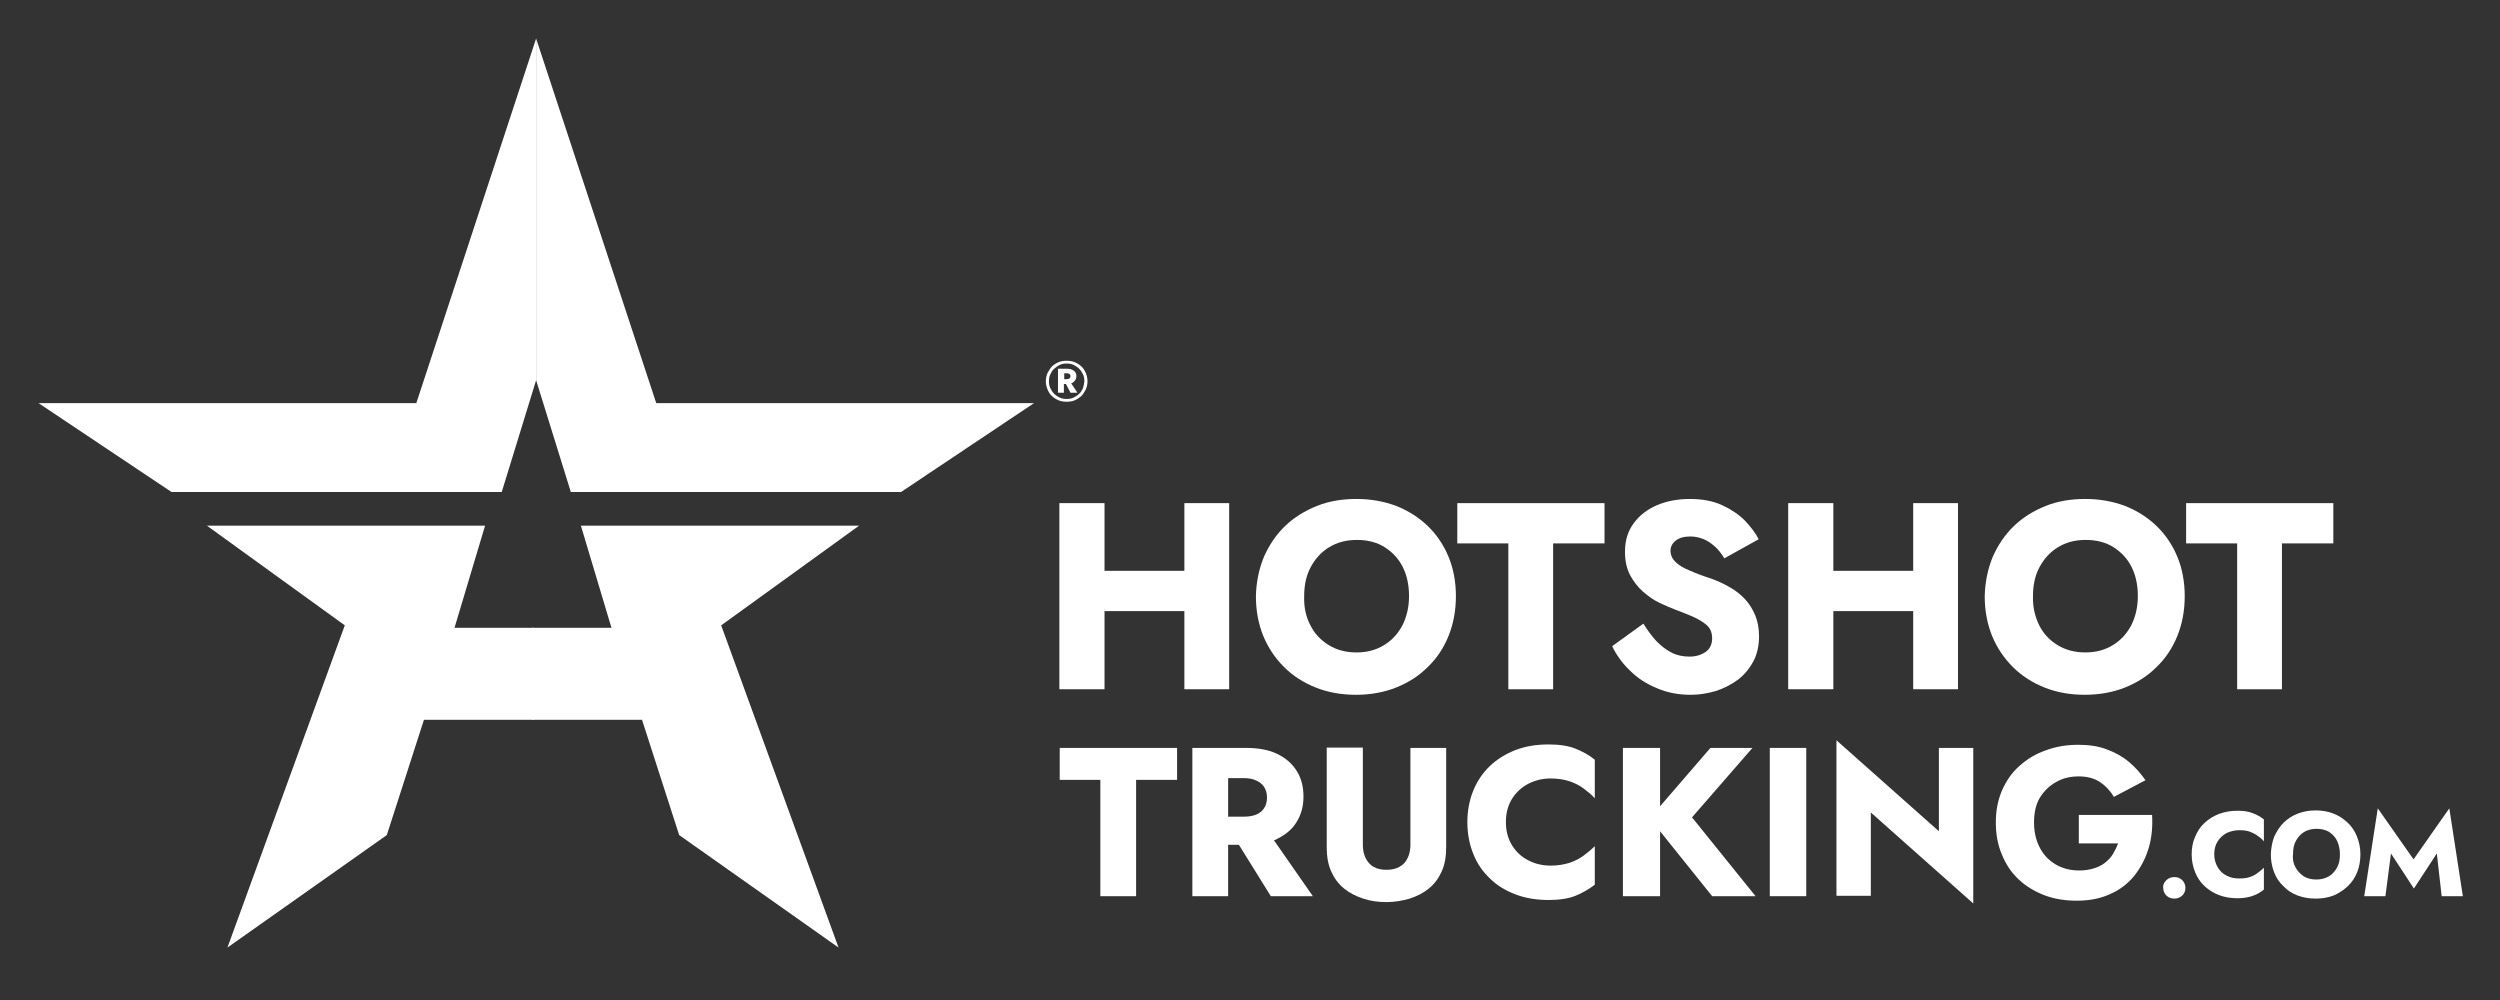
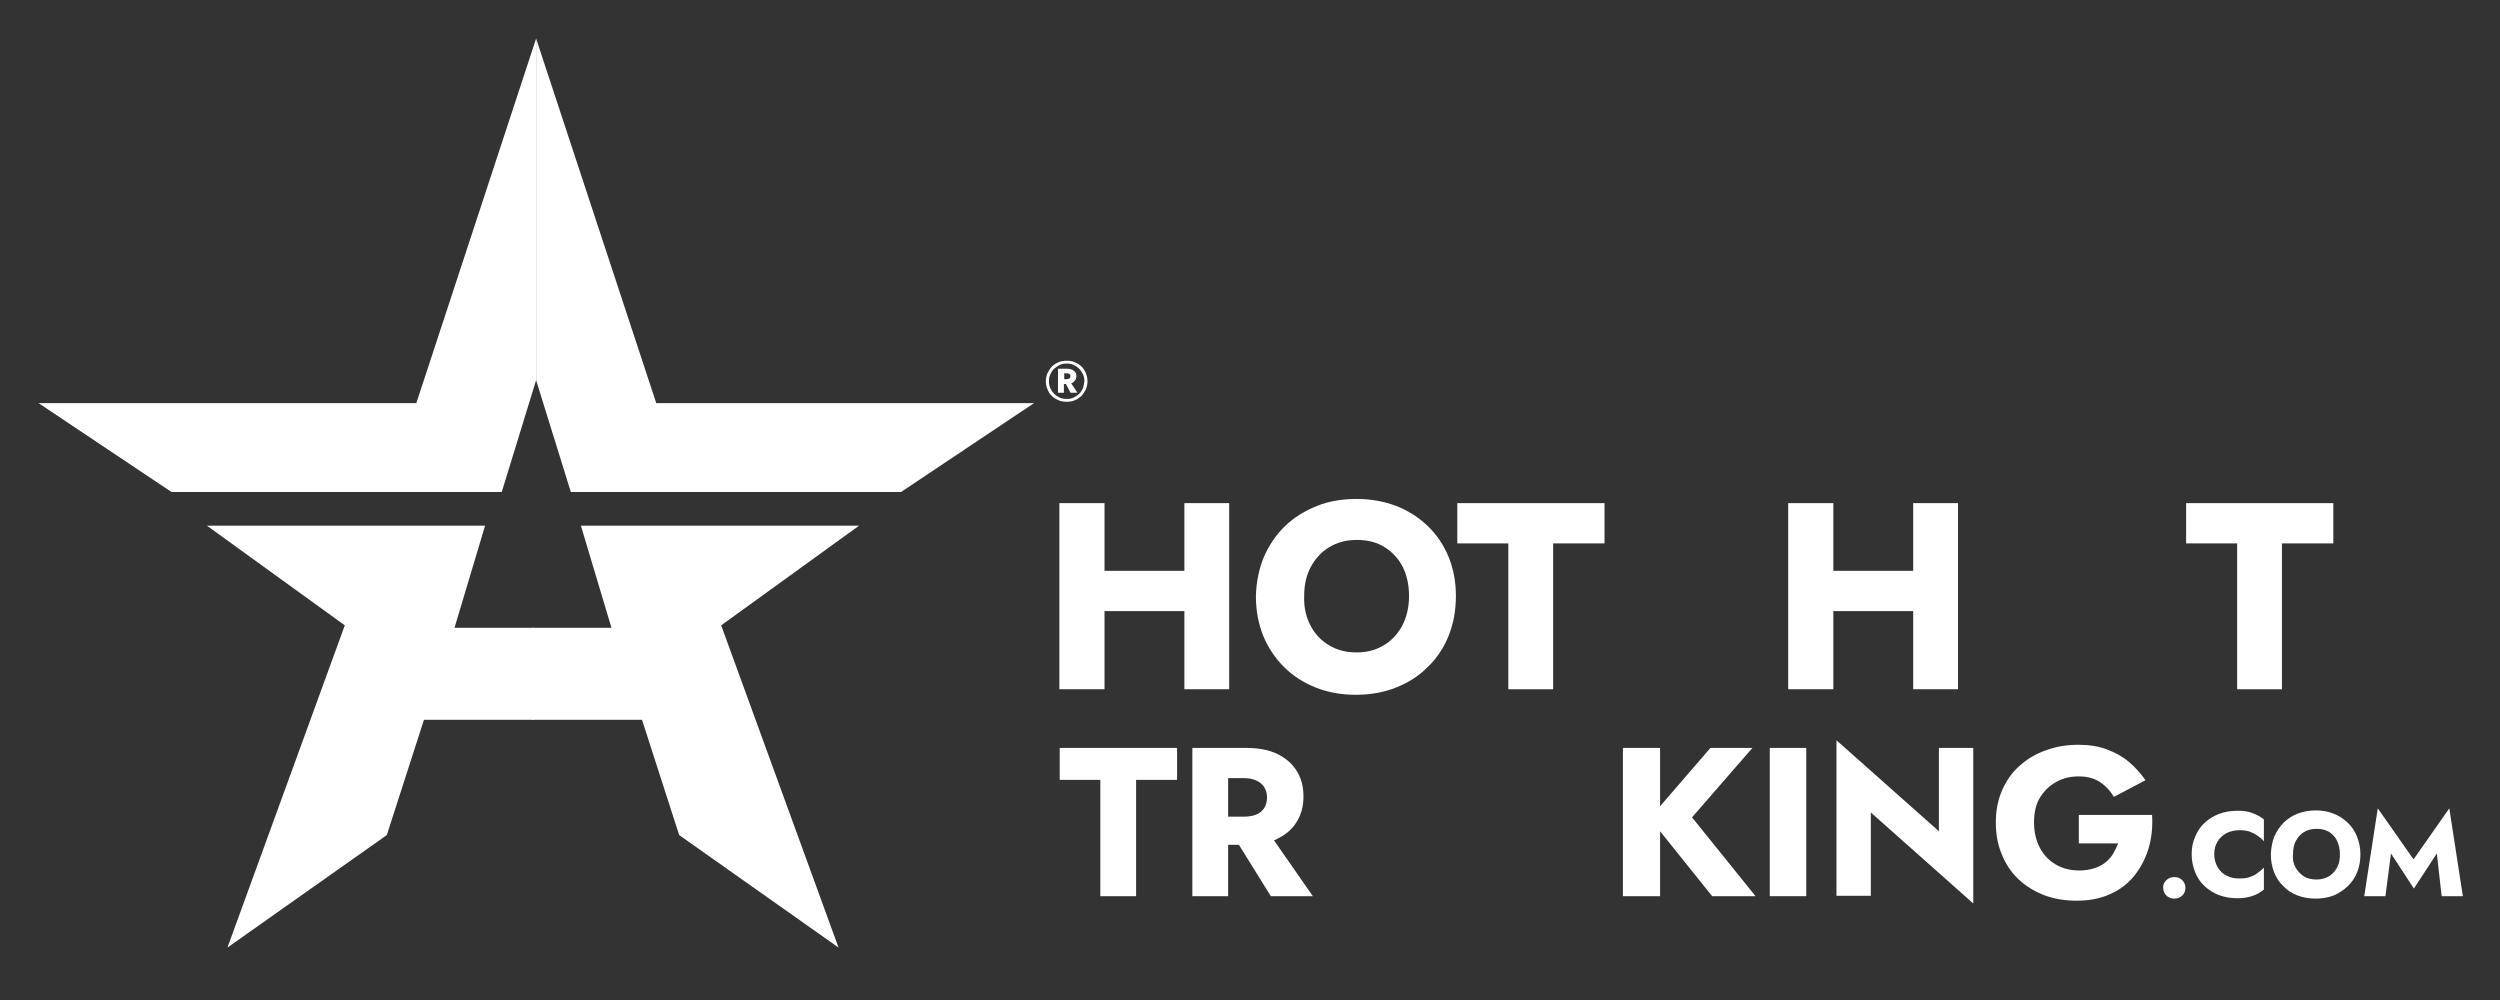
<svg xmlns="http://www.w3.org/2000/svg" version="1.1" id="Layer_1" x="0px" y="0px" viewBox="0 0 720 288" style="enable-background:new 0 0 720 288;" xml:space="preserve">
  <rect x="0" y="0" width="720" height="288" fill="#333333" stroke="none" />
  <style type="text/css">
	.st0{fill:#FFFFFF;}
</style>
  <g>
    <g>
      <g>
        <polygon class="st0" points="154.4,11.1 119.9,116.1 11.1,116.1 49.4,141.7 144.5,141.7 154.4,109.5    " />
        <polygon class="st0" points="59.6,151.4 139.7,151.4 130.9,180.8 153.7,180.8 153.7,207.3 122.1,207.3 111.4,240.5 65.5,272.9      99.3,180.1    " />
        <polygon class="st0" points="247.4,151.4 167.3,151.4 176.1,180.8 153.3,180.8 153.3,207.3 184.9,207.3 195.6,240.5 241.5,272.9      207.7,180.1    " />
        <polygon class="st0" points="154.4,11.1 189,116.1 297.8,116.1 259.5,141.7 164.4,141.7 154.4,109.5    " />
      </g>
    </g>
    <g>
      <g>
        <polygon class="st0" points="341.1,144.9 341.1,164.4 318.1,164.4 318.1,144.9 305.1,144.9 305.1,198.5 318.1,198.5 318.1,176      341.1,176 341.1,198.5 354,198.5 354,144.9    " />
        <path class="st0" d="M364,160.4c1.5-3.4,3.5-6.4,6.1-8.9c2.6-2.5,5.7-4.4,9.2-5.8c3.5-1.4,7.3-2,11.4-2c4.1,0,7.9,0.7,11.4,2     c3.5,1.4,6.5,3.3,9.1,5.8c2.6,2.5,4.6,5.5,6,8.9c1.4,3.4,2.1,7.2,2.1,11.3c0,4.1-0.7,7.9-2.1,11.4c-1.4,3.5-3.4,6.5-6,9     c-2.6,2.6-5.6,4.5-9.1,5.9c-3.5,1.4-7.4,2.1-11.6,2.1c-4.2,0-8.1-0.7-11.6-2.1c-3.5-1.4-6.6-3.4-9.1-5.9c-2.6-2.6-4.6-5.6-6-9     c-1.4-3.5-2.1-7.3-2.1-11.4C361.8,167.6,362.6,163.8,364,160.4z M377.4,180.1c1.2,2.4,3,4.3,5.3,5.7c2.3,1.4,4.9,2.1,8,2.1     c3,0,5.6-0.7,7.9-2.1c2.3-1.4,4-3.3,5.3-5.7c1.2-2.4,1.9-5.2,1.9-8.4c0-3.2-0.6-6-1.8-8.4c-1.2-2.4-3-4.3-5.2-5.7     c-2.2-1.4-4.9-2.1-8-2.1c-3.1,0-5.7,0.7-8,2.1c-2.3,1.4-4,3.3-5.3,5.7c-1.3,2.4-1.9,5.2-1.9,8.4     C375.5,174.9,376.1,177.6,377.4,180.1z" />
        <path class="st0" d="M419.7,144.9h42.4v11.6h-14.8v42h-12.9v-42h-14.7V144.9z" />
-         <path class="st0" d="M477.1,184.7c1.4,1.4,2.8,2.5,4.4,3.3c1.6,0.8,3.3,1.1,5.1,1.1c1.9,0,3.4-0.5,4.7-1.4     c1.2-0.9,1.8-2.2,1.8-3.9c0-1.4-0.4-2.5-1.1-3.3c-0.7-0.8-1.9-1.6-3.4-2.4c-1.6-0.8-3.7-1.6-6.3-2.6c-1.3-0.5-2.7-1.1-4.4-1.9     c-1.7-0.8-3.2-1.9-4.7-3.2c-1.5-1.3-2.7-2.9-3.7-4.7c-1-1.9-1.5-4.1-1.5-6.8c0-3.2,0.8-5.9,2.5-8.2c1.7-2.3,3.9-4,6.7-5.2     c2.8-1.2,6-1.8,9.5-1.8c3.6,0,6.7,0.6,9.3,1.8c2.6,1.2,4.8,2.7,6.5,4.4c1.7,1.8,3.1,3.6,4,5.4l-9.9,5.5c-0.8-1.3-1.6-2.4-2.6-3.3     c-1-0.9-2.1-1.7-3.3-2.2c-1.2-0.5-2.5-0.8-3.9-0.8c-1.8,0-3.2,0.4-4.2,1.2c-1,0.8-1.5,1.8-1.5,2.9c0,1.2,0.5,2.3,1.4,3.2     c0.9,0.9,2.3,1.8,4.1,2.5c1.8,0.8,3.9,1.6,6.4,2.4c1.9,0.7,3.6,1.5,5.3,2.5c1.6,0.9,3.1,2.1,4.3,3.4c1.2,1.3,2.2,2.9,2.9,4.6     c0.7,1.7,1.1,3.7,1.1,6c0,2.7-0.5,5.1-1.6,7.2c-1.1,2.1-2.6,3.9-4.4,5.3c-1.9,1.4-4,2.5-6.4,3.3c-2.4,0.7-4.8,1.1-7.3,1.1     c-3.5,0-6.7-0.6-9.7-1.9c-3-1.2-5.6-2.9-7.8-5.1c-2.2-2.1-3.9-4.5-5.1-7l9-6.5C474.5,181.6,475.8,183.3,477.1,184.7z" />
        <polygon class="st0" points="551,144.9 551,164.4 528,164.4 528,144.9 515,144.9 515,198.5 528,198.5 528,176 551,176 551,198.5      563.9,198.5 563.9,144.9    " />
-         <path class="st0" d="M573.9,160.4c1.5-3.4,3.5-6.4,6.1-8.9c2.6-2.5,5.7-4.4,9.2-5.8c3.5-1.4,7.3-2,11.4-2c4.1,0,7.9,0.7,11.4,2     c3.5,1.4,6.5,3.3,9.1,5.8c2.6,2.5,4.6,5.5,6,8.9c1.4,3.4,2.1,7.2,2.1,11.3c0,4.1-0.7,7.9-2.1,11.4c-1.4,3.5-3.4,6.5-6,9     c-2.6,2.6-5.6,4.5-9.1,5.9c-3.5,1.4-7.4,2.1-11.6,2.1c-4.2,0-8.1-0.7-11.6-2.1c-3.5-1.4-6.6-3.4-9.1-5.9c-2.6-2.6-4.6-5.6-6-9     c-1.4-3.5-2.1-7.3-2.1-11.4C571.7,167.6,572.5,163.8,573.9,160.4z M587.3,180.1c1.2,2.4,3,4.3,5.3,5.7c2.3,1.4,4.9,2.1,8,2.1     c3,0,5.6-0.7,7.9-2.1c2.3-1.4,4-3.3,5.3-5.7c1.2-2.4,1.9-5.2,1.9-8.4c0-3.2-0.6-6-1.8-8.4c-1.2-2.4-3-4.3-5.2-5.7     c-2.2-1.4-4.9-2.1-8-2.1c-3.1,0-5.7,0.7-8,2.1c-2.3,1.4-4,3.3-5.3,5.7c-1.3,2.4-1.9,5.2-1.9,8.4     C585.4,174.9,586.1,177.6,587.3,180.1z" />
        <path class="st0" d="M629.6,144.9H672v11.6h-14.8v42h-12.9v-42h-14.7V144.9z" />
      </g>
      <g>
        <path class="st0" d="M305.2,215.4H339v9.2h-11.8v33.5h-10.3v-33.5h-11.7V215.4z" />
        <path class="st0" d="M366,258.1h12.1L366.9,242c0.4-0.1,0.8-0.3,1.1-0.5c2.4-1.2,4.3-2.8,5.5-4.9c1.3-2.1,1.9-4.5,1.9-7.2     c0-2.8-0.6-5.2-1.9-7.3c-1.3-2.1-3.1-3.7-5.5-4.9c-2.4-1.2-5.5-1.8-9.1-1.8h-5.2h-3.8h-6.5v42.7h10.3v-14.8h3.1L366,258.1z      M353.7,224.1h4.5c1.4,0,2.6,0.2,3.6,0.7c1,0.4,1.8,1.1,2.3,1.9c0.5,0.8,0.8,1.8,0.8,3c0,1.2-0.3,2.2-0.8,3     c-0.5,0.8-1.3,1.5-2.3,1.9c-1,0.4-2.2,0.6-3.6,0.6h-4.5V224.1z" />
-         <path class="st0" d="M392.5,215.4v27.9c0,2.2,0.6,3.9,1.7,5.2c1.1,1.3,2.8,2,5.1,2c2.3,0,4-0.7,5.2-2c1.1-1.3,1.7-3.1,1.7-5.2     v-27.9h10.3V244c0,2.7-0.4,5-1.3,7c-0.9,2-2.1,3.6-3.7,4.9c-1.6,1.3-3.4,2.2-5.5,2.9c-2.1,0.6-4.3,1-6.7,1c-2.4,0-4.6-0.3-6.7-1     c-2.1-0.7-3.9-1.6-5.5-2.9c-1.6-1.3-2.8-2.9-3.7-4.9c-0.9-2-1.3-4.3-1.3-7v-28.7H392.5z" />
-         <path class="st0" d="M435.5,243.5c1.2,1.9,2.7,3.3,4.7,4.3c1.9,1,4.1,1.5,6.4,1.5c2,0,3.8-0.3,5.4-0.8c1.5-0.5,2.9-1.2,4.1-2.1     c1.2-0.9,2.3-1.8,3.2-2.7v11.1c-1.7,1.3-3.6,2.4-5.6,3.2c-2,0.8-4.6,1.2-7.7,1.2c-3.4,0-6.6-0.5-9.5-1.6     c-2.9-1.1-5.4-2.6-7.4-4.6c-2.1-2-3.7-4.3-4.8-7.1c-1.1-2.7-1.7-5.8-1.7-9.1c0-3.3,0.6-6.4,1.7-9.1c1.1-2.7,2.7-5.1,4.8-7.1     c2.1-2,4.6-3.5,7.4-4.6c2.9-1.1,6-1.6,9.5-1.6c3.1,0,5.7,0.4,7.7,1.2c2,0.8,3.9,1.8,5.6,3.2v11.1c-0.9-1-2-1.9-3.2-2.8     c-1.2-0.9-2.6-1.6-4.1-2.1c-1.5-0.5-3.3-0.8-5.4-0.8c-2.3,0-4.4,0.5-6.4,1.5c-1.9,1-3.5,2.4-4.7,4.3c-1.2,1.9-1.8,4.1-1.8,6.8     C433.7,239.3,434.3,241.6,435.5,243.5z" />
        <polygon class="st0" points="505.6,258.1 487.3,235.4 504.7,215.4 492.6,215.4 478.1,232.2 478.1,215.4 467.4,215.4 467.4,258.1      478.1,258.1 478.1,239.4 493.1,258.1    " />
        <path class="st0" d="M520.2,215.4v42.7h-10.5v-42.7H520.2z" />
        <path class="st0" d="M568.3,215.4v44.8L538.8,234v24h-9.9v-44.8l29.5,26.2v-24H568.3z" />
        <path class="st0" d="M598.2,234.7h21.6c0.2,3.4-0.1,6.6-1,9.6c-0.9,3-2.3,5.6-4.1,7.9c-1.9,2.3-4.2,4.1-7,5.3     c-2.8,1.3-6,1.9-9.6,1.9c-3.4,0-6.5-0.5-9.4-1.6c-2.8-1.1-5.3-2.6-7.4-4.6c-2.1-2-3.7-4.4-4.8-7.2c-1.2-2.8-1.7-5.9-1.7-9.2     c0-3.4,0.6-6.4,1.8-9.2c1.2-2.7,2.8-5.1,5-7c2.2-2,4.7-3.5,7.6-4.5c2.9-1.1,6-1.6,9.4-1.6c3,0,5.7,0.4,8.1,1.3     c2.4,0.9,4.5,2,6.4,3.6c1.8,1.5,3.4,3.3,4.8,5.3l-9.1,4.8c-1-1.7-2.3-3.1-3.9-4.2c-1.6-1.1-3.7-1.7-6.2-1.7     c-2.4,0-4.6,0.5-6.5,1.6c-2,1.1-3.5,2.6-4.7,4.5c-1.2,2-1.7,4.4-1.7,7.2c0,2.8,0.6,5.2,1.7,7.3c1.1,2.1,2.6,3.6,4.6,4.8     c1.9,1.1,4.2,1.7,6.7,1.7c1.5,0,2.9-0.2,4.2-0.6c1.3-0.4,2.3-0.9,3.2-1.6c0.9-0.7,1.7-1.5,2.3-2.5c0.6-1,1.1-2,1.5-3.1h-11.3     V234.7z" />
        <path class="st0" d="M623.9,253.5c0.6-0.6,1.4-0.9,2.3-0.9c1,0,1.7,0.3,2.3,0.9c0.6,0.6,0.9,1.4,0.9,2.2c0,0.9-0.3,1.6-0.9,2.2     c-0.6,0.6-1.4,0.9-2.3,0.9c-0.9,0-1.7-0.3-2.3-0.9c-0.6-0.6-0.9-1.4-0.9-2.2C622.9,254.8,623.3,254.1,623.9,253.5z" />
        <path class="st0" d="M638.7,249.8c0.7,1.1,1.5,1.9,2.6,2.4c1.1,0.6,2.3,0.8,3.6,0.8c1.1,0,2.2-0.1,3-0.4c0.9-0.3,1.7-0.7,2.3-1.2     c0.7-0.5,1.3-1,1.8-1.5v6.3c-1,0.8-2,1.4-3.2,1.8c-1.1,0.4-2.6,0.7-4.4,0.7c-1.9,0-3.7-0.3-5.3-0.9c-1.6-0.6-3-1.5-4.2-2.6     c-1.2-1.1-2.1-2.5-2.7-4c-0.6-1.5-1-3.2-1-5.1c0-1.9,0.3-3.6,1-5.1c0.6-1.5,1.5-2.9,2.7-4c1.2-1.1,2.6-2,4.2-2.6     c1.6-0.6,3.4-0.9,5.3-0.9c1.8,0,3.2,0.2,4.4,0.7c1.1,0.4,2.2,1,3.2,1.8v6.3c-0.5-0.6-1.1-1.1-1.8-1.6c-0.7-0.5-1.5-0.9-2.3-1.2     c-0.9-0.3-1.9-0.4-3-0.4c-1.3,0-2.5,0.3-3.6,0.8c-1.1,0.6-2,1.4-2.6,2.4c-0.7,1.1-1,2.3-1,3.8     C637.7,247.5,638.1,248.7,638.7,249.8z" />
        <path class="st0" d="M655,240.9c0.7-1.5,1.6-2.9,2.7-4c1.2-1.1,2.5-2,4.1-2.6c1.6-0.6,3.3-0.9,5.1-0.9c1.9,0,3.6,0.3,5.1,0.9     c1.6,0.6,2.9,1.5,4.1,2.6c1.2,1.1,2.1,2.5,2.7,4c0.6,1.5,1,3.2,1,5.1c0,1.9-0.3,3.6-0.9,5.1c-0.6,1.6-1.5,2.9-2.7,4.1     c-1.2,1.1-2.5,2-4.1,2.7c-1.6,0.6-3.3,0.9-5.2,0.9c-1.9,0-3.6-0.3-5.2-0.9c-1.6-0.6-3-1.5-4.1-2.7c-1.2-1.1-2.1-2.5-2.7-4.1     c-0.6-1.6-0.9-3.3-0.9-5.1C654.1,244.1,654.4,242.4,655,240.9z M661.1,249.8c0.6,1.1,1.4,1.9,2.4,2.6c1,0.6,2.2,0.9,3.6,0.9     c1.4,0,2.5-0.3,3.6-0.9c1-0.6,1.8-1.5,2.4-2.6s0.8-2.3,0.8-3.8c0-1.4-0.3-2.7-0.8-3.8s-1.3-1.9-2.3-2.6c-1-0.6-2.2-0.9-3.6-0.9     c-1.4,0-2.6,0.3-3.6,0.9c-1,0.6-1.8,1.5-2.4,2.6s-0.8,2.3-0.8,3.8C660.2,247.4,660.5,248.7,661.1,249.8z" />
        <path class="st0" d="M687,258.1h-6.1l3.9-25.3l10.3,14.7l10.3-14.7l3.9,25.3h-6.1l-1.4-12.3l-6.6,10.1l-6.6-10.1L687,258.1z" />
      </g>
    </g>
  </g>
  <g>
    <g>
      <path class="st0" d="M309.3,109.9c0.5-0.4,0.7-1,0.7-1.6c0-0.6-0.2-1.1-0.7-1.5s-1.1-0.6-2-0.6h-0.9h-0.6h-1.1v6.9h1.7v-2.5h0.6    l1.3,2.5h2l-1.8-2.7C308.9,110.3,309.1,110.1,309.3,109.9z M306.5,107.5l0.7,0c0.3,0,0.6,0.1,0.8,0.2c0.2,0.1,0.3,0.4,0.3,0.6    c0,0.3-0.1,0.5-0.3,0.7c-0.2,0.1-0.5,0.2-0.8,0.2h-0.7V107.5z" />
      <path class="st0" d="M312.7,107.4c-0.3-0.7-0.7-1.4-1.3-1.9c-0.5-0.5-1.2-0.9-1.9-1.2c-0.7-0.3-1.5-0.4-2.3-0.4    c-0.8,0-1.6,0.1-2.3,0.4c-0.7,0.3-1.4,0.7-1.9,1.2c-0.5,0.5-0.9,1.2-1.3,1.9c-0.3,0.7-0.5,1.5-0.5,2.4s0.2,1.6,0.5,2.4    c0.3,0.7,0.7,1.4,1.3,1.9c0.5,0.5,1.2,0.9,1.9,1.2c0.7,0.3,1.5,0.4,2.3,0.4c0.8,0,1.6-0.1,2.3-0.4c0.7-0.3,1.3-0.7,1.9-1.2    c0.5-0.5,0.9-1.2,1.3-1.9c0.3-0.7,0.5-1.5,0.5-2.4S313,108.1,312.7,107.4z M311.9,111.8c-0.3,0.6-0.6,1.2-1.1,1.6    c-0.5,0.5-1,0.8-1.6,1.1c-0.6,0.3-1.3,0.4-2,0.4c-0.7,0-1.4-0.1-2-0.4c-0.6-0.3-1.1-0.6-1.6-1.1s-0.8-1-1.1-1.6    c-0.3-0.6-0.4-1.3-0.4-2c0-0.7,0.1-1.4,0.4-2c0.3-0.6,0.6-1.2,1.1-1.6s1-0.8,1.6-1.1c0.6-0.3,1.3-0.4,2-0.4c0.7,0,1.4,0.1,2,0.4    c0.6,0.3,1.1,0.6,1.6,1.1c0.5,0.5,0.8,1,1.1,1.6c0.3,0.6,0.4,1.3,0.4,2C312.2,110.5,312.1,111.2,311.9,111.8z" />
    </g>
  </g>
</svg>